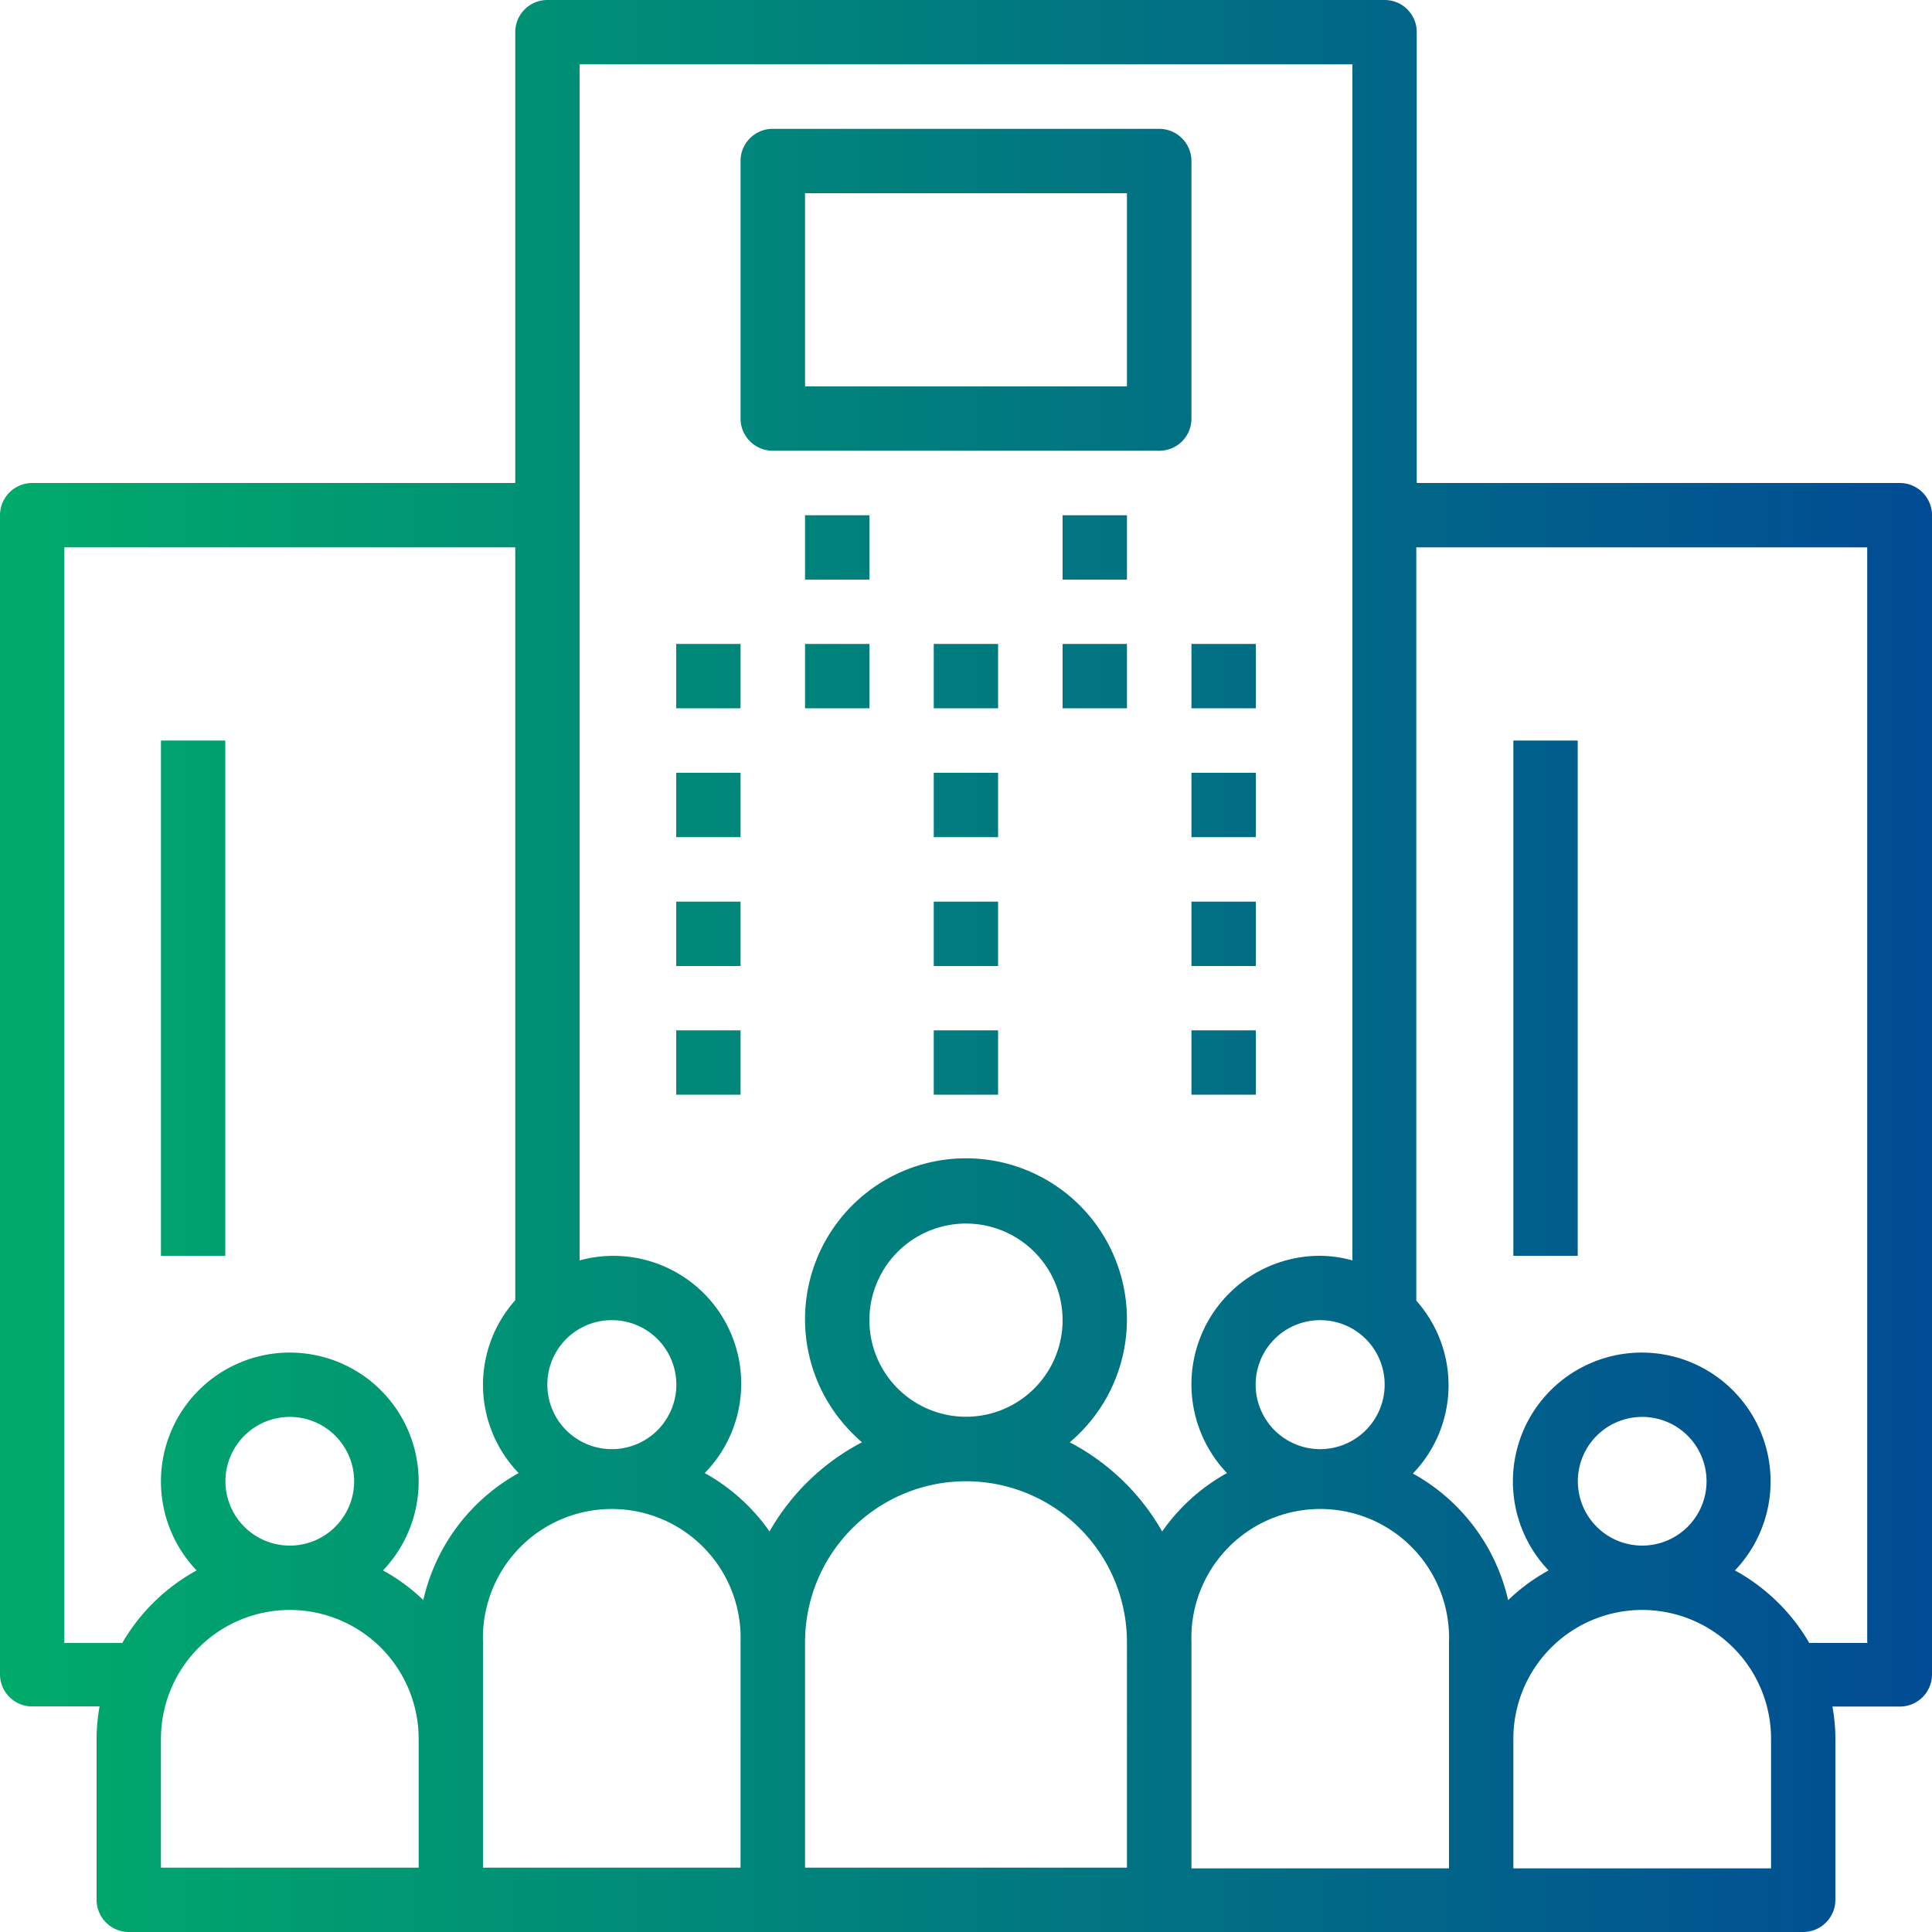
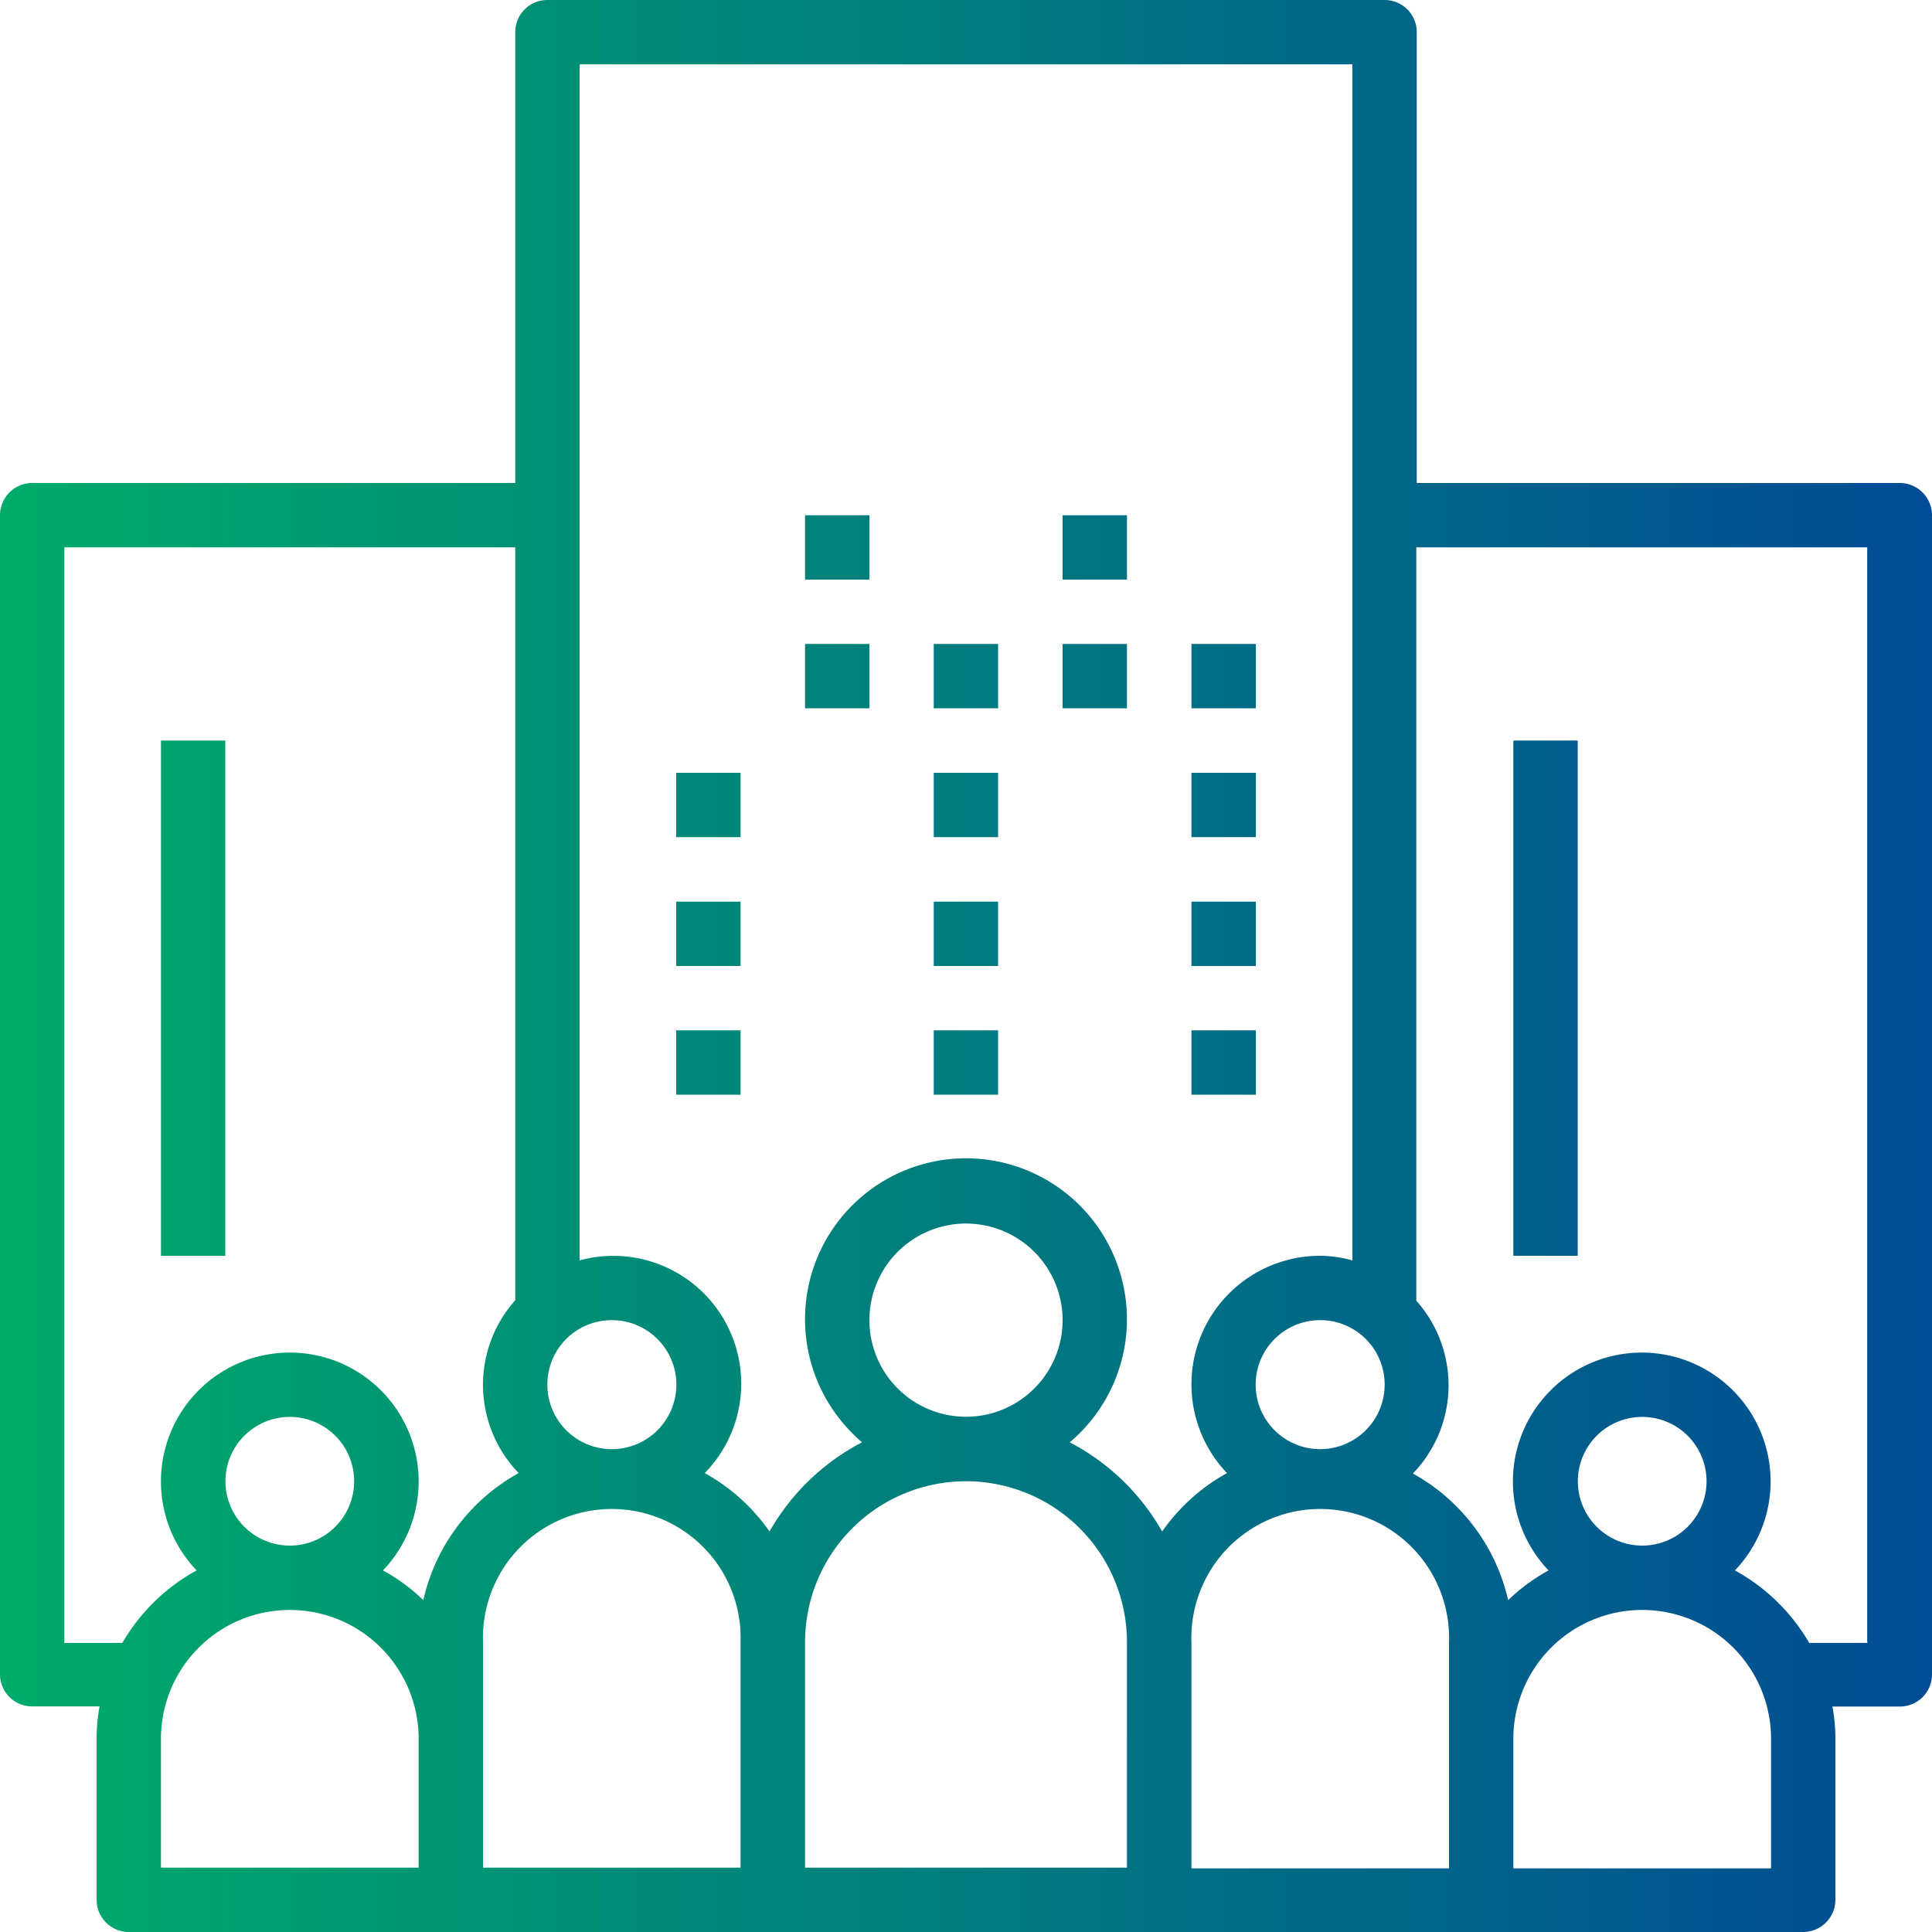
<svg xmlns="http://www.w3.org/2000/svg" xmlns:xlink="http://www.w3.org/1999/xlink" viewBox="0 0 130 130">
  <defs>
    <style>.cls-1{fill:url(#名称未設定グラデーション_42);}.cls-2{fill:url(#名称未設定グラデーション_42-2);}.cls-3{fill:url(#名称未設定グラデーション_42-3);}.cls-4{fill:url(#名称未設定グラデーション_42-4);}.cls-5{fill:url(#名称未設定グラデーション_42-14);}.cls-6{fill:url(#名称未設定グラデーション_42-24);}.cls-7{fill:url(#名称未設定グラデーション_42-25);}.cls-8{fill:url(#名称未設定グラデーション_42-29);}</style>
    <linearGradient id="名称未設定グラデーション_42" x1="-11.14" y1="45.5" x2="145.79" y2="45.5" gradientUnits="userSpaceOnUse">
      <stop offset="0" stop-color="#00b366" />
      <stop offset="1" stop-color="#014099" />
    </linearGradient>
    <linearGradient id="名称未設定グラデーション_42-2" x1="-11.14" y1="54.17" x2="145.79" y2="54.17" xlink:href="#名称未設定グラデーション_42" />
    <linearGradient id="名称未設定グラデーション_42-3" x1="-11.14" y1="62.83" x2="145.79" y2="62.83" xlink:href="#名称未設定グラデーション_42" />
    <linearGradient id="名称未設定グラデーション_42-4" x1="-11.14" y1="71.5" x2="145.79" y2="71.5" xlink:href="#名称未設定グラデーション_42" />
    <linearGradient id="名称未設定グラデーション_42-14" x1="-11.14" y1="36.83" x2="145.79" y2="36.83" xlink:href="#名称未設定グラデーション_42" />
    <linearGradient id="名称未設定グラデーション_42-24" x1="-11.14" y1="65" x2="145.79" y2="65" xlink:href="#名称未設定グラデーション_42" />
    <linearGradient id="名称未設定グラデーション_42-25" x1="-11.14" y1="67.17" x2="145.79" y2="67.17" xlink:href="#名称未設定グラデーション_42" />
    <linearGradient id="名称未設定グラデーション_42-29" x1="-11.14" y1="19.5" x2="145.79" y2="19.5" xlink:href="#名称未設定グラデーション_42" />
  </defs>
  <title>アセット 1</title>
  <g id="レイヤー_2" data-name="レイヤー 2">
    <g id="text">
-       <rect class="cls-1" x="45.5" y="43.33" width="4.33" height="4.33" />
      <rect class="cls-2" x="45.5" y="52" width="4.33" height="4.33" />
      <rect class="cls-3" x="45.5" y="60.67" width="4.33" height="4.33" />
      <rect class="cls-4" x="45.5" y="69.33" width="4.33" height="4.33" />
      <rect class="cls-1" x="54.17" y="43.33" width="4.33" height="4.33" />
      <rect class="cls-2" x="54.17" y="52" width="4.33" height="4.33" />
      <rect class="cls-3" x="54.17" y="60.67" width="4.33" height="4.33" />
      <rect class="cls-4" x="54.17" y="69.33" width="4.33" height="4.33" />
      <rect class="cls-1" x="62.83" y="43.33" width="4.33" height="4.33" />
      <rect class="cls-2" x="62.83" y="52" width="4.33" height="4.33" />
      <rect class="cls-3" x="62.83" y="60.67" width="4.33" height="4.33" />
      <rect class="cls-4" x="62.83" y="69.33" width="4.33" height="4.33" />
      <rect class="cls-1" x="71.5" y="43.33" width="4.33" height="4.33" />
      <rect class="cls-5" x="54.17" y="34.67" width="4.33" height="4.33" />
      <rect class="cls-5" x="62.83" y="34.67" width="4.33" height="4.33" />
      <rect class="cls-5" x="71.5" y="34.67" width="4.33" height="4.33" />
      <rect class="cls-2" x="71.5" y="52" width="4.33" height="4.33" />
      <rect class="cls-3" x="71.5" y="60.67" width="4.33" height="4.33" />
      <rect class="cls-4" x="71.5" y="69.33" width="4.33" height="4.33" />
      <rect class="cls-1" x="80.17" y="43.33" width="4.33" height="4.33" />
      <rect class="cls-2" x="80.17" y="52" width="4.33" height="4.33" />
      <rect class="cls-3" x="80.17" y="60.67" width="4.33" height="4.33" />
      <rect class="cls-4" x="80.17" y="69.33" width="4.33" height="4.33" />
-       <path class="cls-6" d="M127.84,32.5H95.33V2.17A2.16,2.16,0,0,0,93.17,0H36.83a2.16,2.16,0,0,0-2.16,2.16h0V32.5H2.17A2.17,2.17,0,0,0,0,34.66H0v78a2.16,2.16,0,0,0,2.16,2.16H6.7A12.17,12.17,0,0,0,6.5,117v10.83A2.17,2.17,0,0,0,8.66,130H121.33a2.17,2.17,0,0,0,2.17-2.16h0V117a12.17,12.17,0,0,0-.2-2.17h4.53a2.16,2.16,0,0,0,2.17-2.16h0v-78A2.17,2.17,0,0,0,127.84,32.5ZM93.17,93.17a4.34,4.34,0,1,1-4.34-4.34A4.33,4.33,0,0,1,93.17,93.17Zm-52-4.34a4.34,4.34,0,1,1-4.34,4.34A4.33,4.33,0,0,1,41.17,88.83Zm-13,36.84H10.83V117a8.67,8.67,0,0,1,17.34,0Zm-13-26A4.33,4.33,0,1,1,19.5,104,4.33,4.33,0,0,1,15.17,99.67Zm13.32,8a12.81,12.81,0,0,0-2.72-2,8.67,8.67,0,1,0-12.54,0,13,13,0,0,0-5,4.88H4.33V36.83H34.67V87.49a8.55,8.55,0,0,0,.23,11.63A13.06,13.06,0,0,0,28.49,107.64Zm21.34,18H32.5V110.5a8.67,8.67,0,1,1,17.33,0Zm26,0H54.17V110.5a10.83,10.83,0,0,1,21.66,0ZM58.5,88.83a6.5,6.5,0,1,1,6.5,6.5A6.5,6.5,0,0,1,58.5,88.83Zm19.7,14.22a15.29,15.29,0,0,0-6.22-6,10.83,10.83,0,1,0-15.27-1.31A11.58,11.58,0,0,0,58,97.05a15.29,15.29,0,0,0-6.22,6,13,13,0,0,0-4.36-3.93A8.6,8.6,0,0,0,39,84.81V4.33H91V84.81a8.36,8.36,0,0,0-2.17-.31,8.65,8.65,0,0,0-6.27,14.62A13,13,0,0,0,78.2,103.05Zm19.3,14v8.67H80.17V110.5a8.67,8.67,0,1,1,17.33,0Zm21.67,8.67H101.83V117a8.67,8.67,0,0,1,17.34,0Zm-13-26A4.33,4.33,0,1,1,110.5,104,4.33,4.33,0,0,1,106.17,99.67Zm19.5,10.83h-3.93a13,13,0,0,0-5-4.88,8.67,8.67,0,1,0-12.54,0,12.81,12.81,0,0,0-2.72,2,13.06,13.06,0,0,0-6.41-8.52,8.55,8.55,0,0,0,.23-11.63V36.83h30.34V110.5Z" />
+       <path class="cls-6" d="M127.84,32.5H95.33V2.17A2.16,2.16,0,0,0,93.17,0H36.83a2.16,2.16,0,0,0-2.16,2.16h0V32.5H2.17A2.17,2.17,0,0,0,0,34.66H0v78a2.16,2.16,0,0,0,2.16,2.16H6.7A12.17,12.17,0,0,0,6.5,117v10.83A2.17,2.17,0,0,0,8.66,130H121.33a2.17,2.17,0,0,0,2.17-2.16h0V117a12.17,12.17,0,0,0-.2-2.17h4.53a2.16,2.16,0,0,0,2.17-2.16v-78A2.17,2.17,0,0,0,127.84,32.5ZM93.17,93.17a4.34,4.34,0,1,1-4.34-4.34A4.33,4.33,0,0,1,93.17,93.17Zm-52-4.34a4.34,4.34,0,1,1-4.34,4.34A4.33,4.33,0,0,1,41.17,88.83Zm-13,36.84H10.83V117a8.67,8.67,0,0,1,17.34,0Zm-13-26A4.33,4.33,0,1,1,19.5,104,4.33,4.33,0,0,1,15.17,99.67Zm13.32,8a12.81,12.81,0,0,0-2.72-2,8.67,8.67,0,1,0-12.54,0,13,13,0,0,0-5,4.88H4.33V36.83H34.67V87.49a8.55,8.55,0,0,0,.23,11.63A13.06,13.06,0,0,0,28.49,107.64Zm21.34,18H32.5V110.5a8.67,8.67,0,1,1,17.33,0Zm26,0H54.17V110.5a10.83,10.83,0,0,1,21.66,0ZM58.5,88.83a6.5,6.5,0,1,1,6.5,6.5A6.5,6.5,0,0,1,58.5,88.83Zm19.7,14.22a15.29,15.29,0,0,0-6.22-6,10.83,10.83,0,1,0-15.27-1.31A11.58,11.58,0,0,0,58,97.05a15.29,15.29,0,0,0-6.22,6,13,13,0,0,0-4.36-3.93A8.6,8.6,0,0,0,39,84.81V4.33H91V84.81a8.36,8.36,0,0,0-2.17-.31,8.65,8.65,0,0,0-6.27,14.62A13,13,0,0,0,78.2,103.05Zm19.3,14v8.67H80.17V110.5a8.67,8.67,0,1,1,17.33,0Zm21.67,8.67H101.83V117a8.67,8.67,0,0,1,17.34,0Zm-13-26A4.33,4.33,0,1,1,110.5,104,4.33,4.33,0,0,1,106.17,99.67Zm19.5,10.83h-3.93a13,13,0,0,0-5-4.88,8.67,8.67,0,1,0-12.54,0,12.81,12.81,0,0,0-2.72,2,13.06,13.06,0,0,0-6.41-8.52,8.55,8.55,0,0,0,.23-11.63V36.83h30.34V110.5Z" />
      <rect class="cls-7" x="101.83" y="49.83" width="4.33" height="34.67" />
      <rect class="cls-7" x="114.83" y="49.83" width="4.33" height="34.67" />
      <rect class="cls-7" x="10.83" y="49.83" width="4.33" height="34.67" />
      <rect class="cls-7" x="23.83" y="49.83" width="4.33" height="34.67" />
-       <path class="cls-8" d="M78,8.67H52a2.16,2.16,0,0,0-2.17,2.16h0V28.17A2.17,2.17,0,0,0,52,30.33H78a2.16,2.16,0,0,0,2.17-2.16h0V10.83A2.17,2.17,0,0,0,78,8.67ZM75.83,26H54.17V13H75.83Z" />
    </g>
  </g>
</svg>